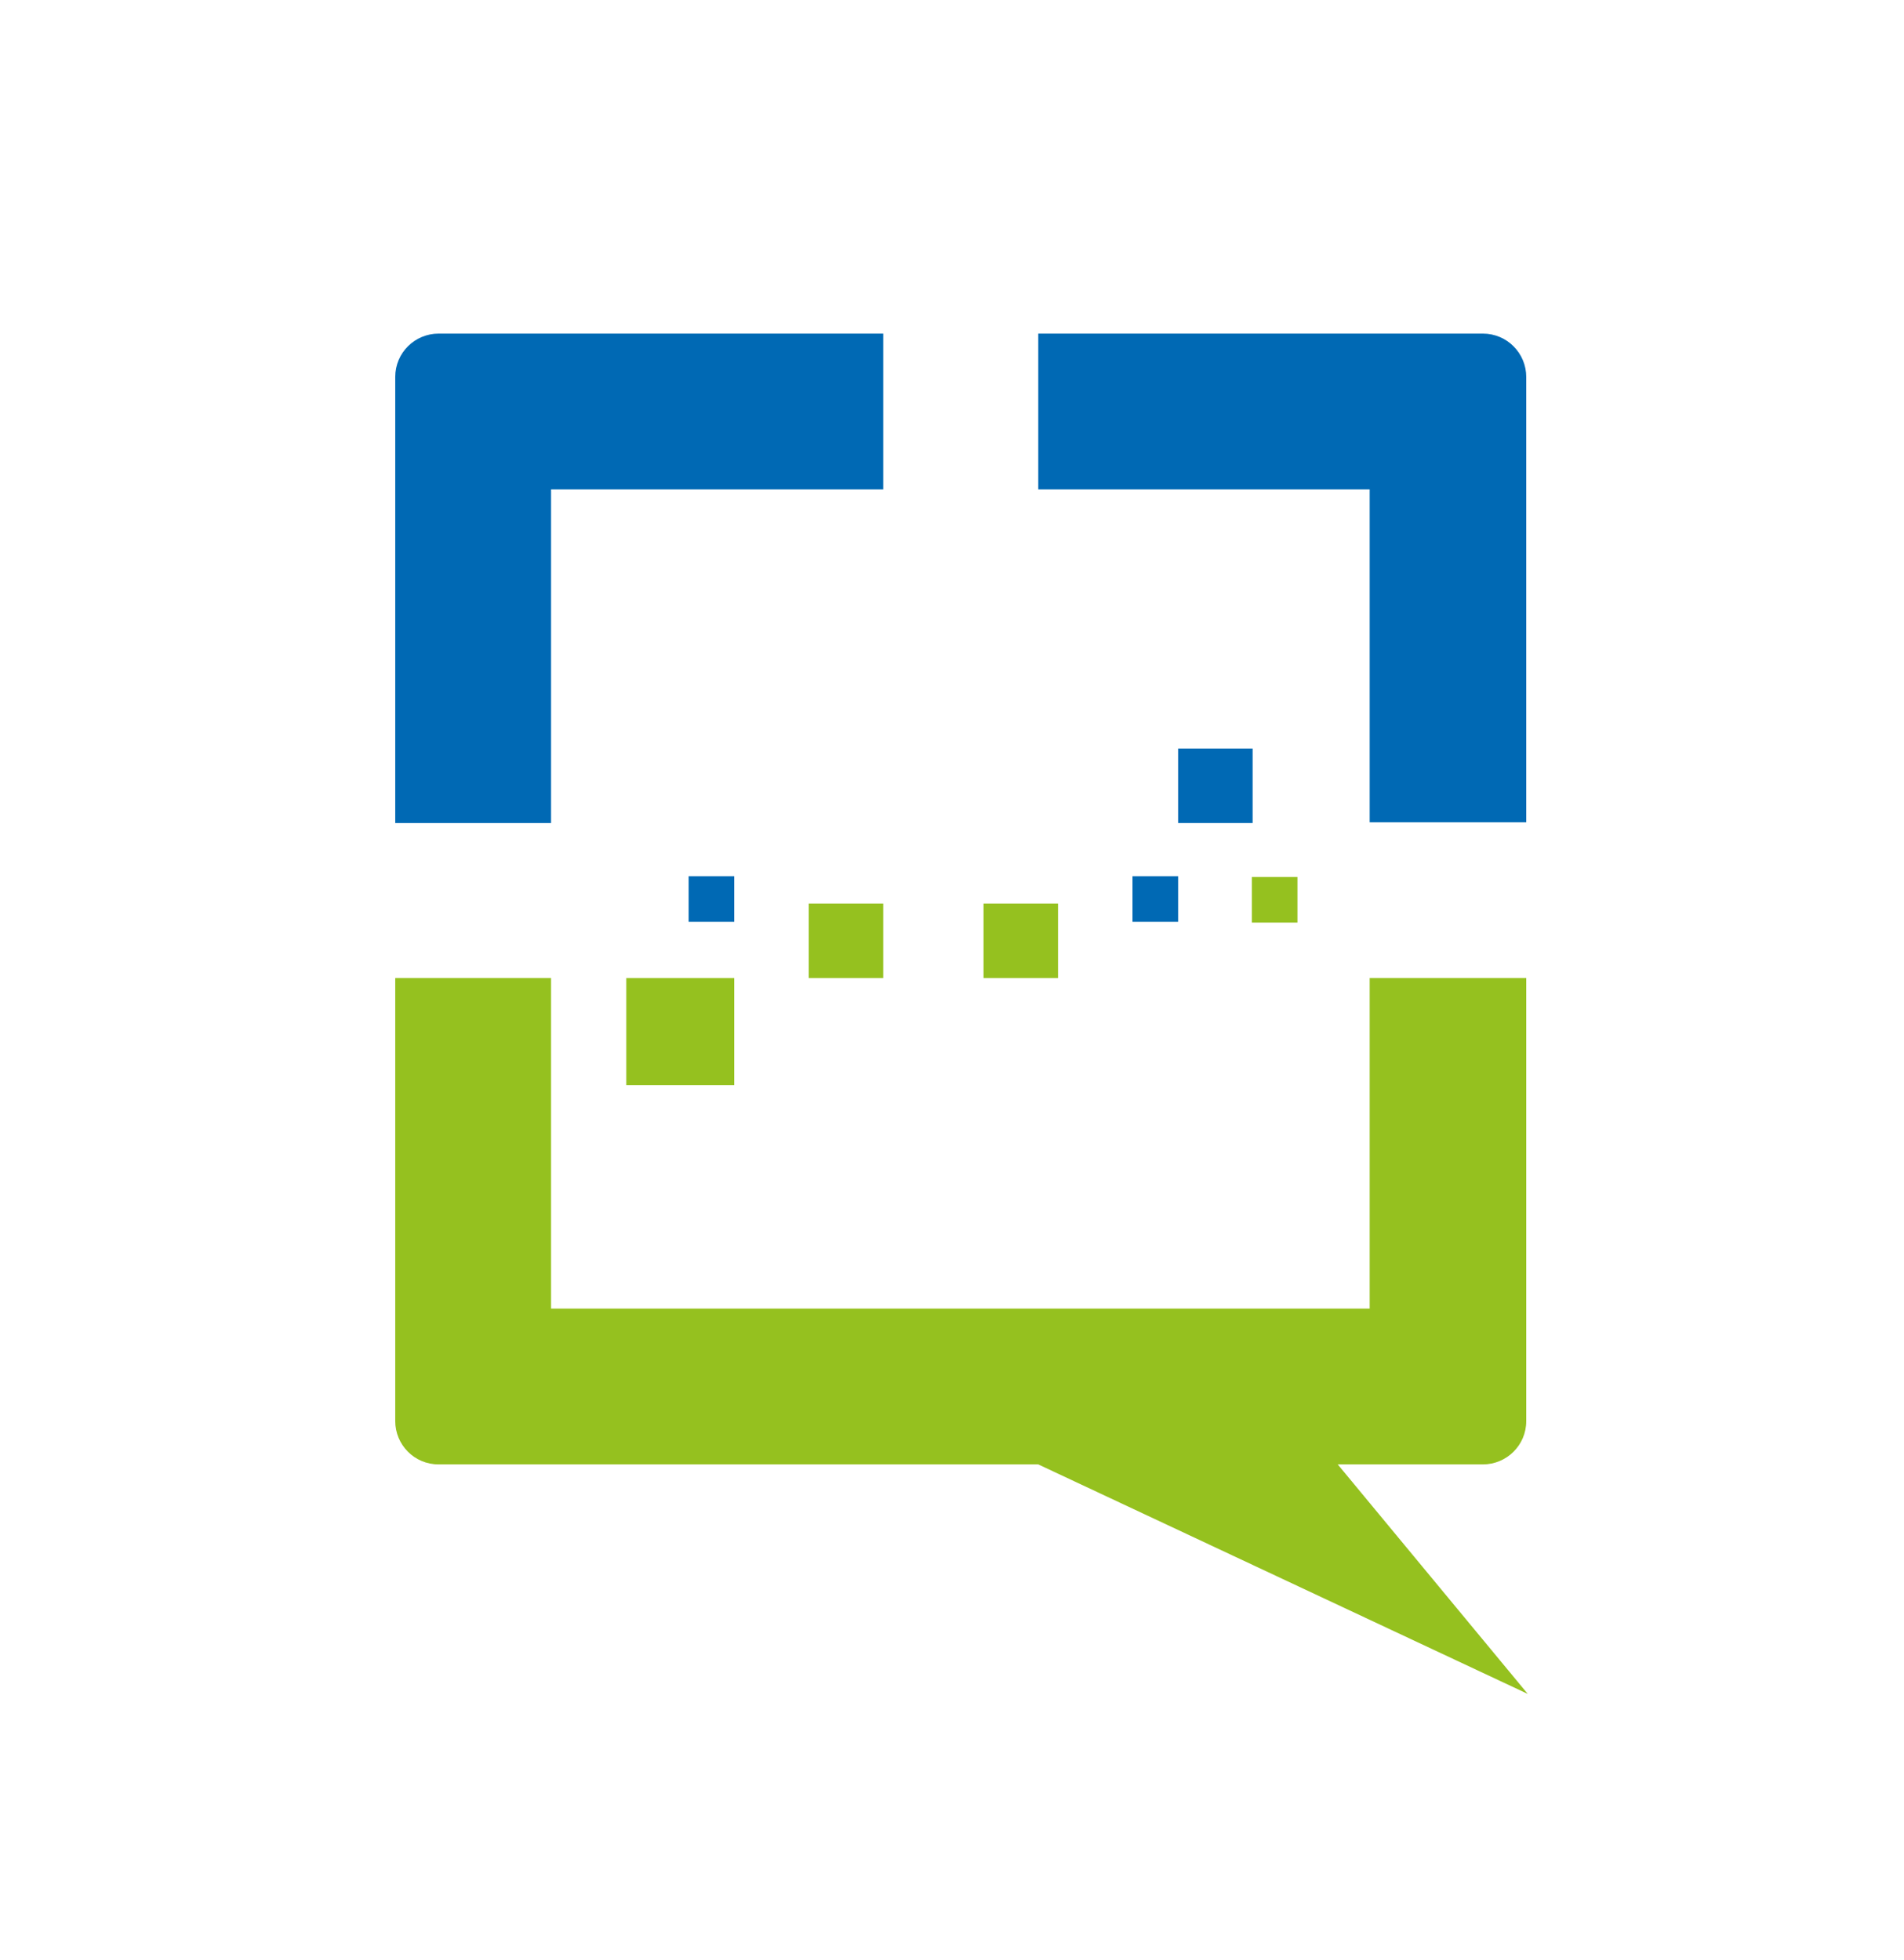
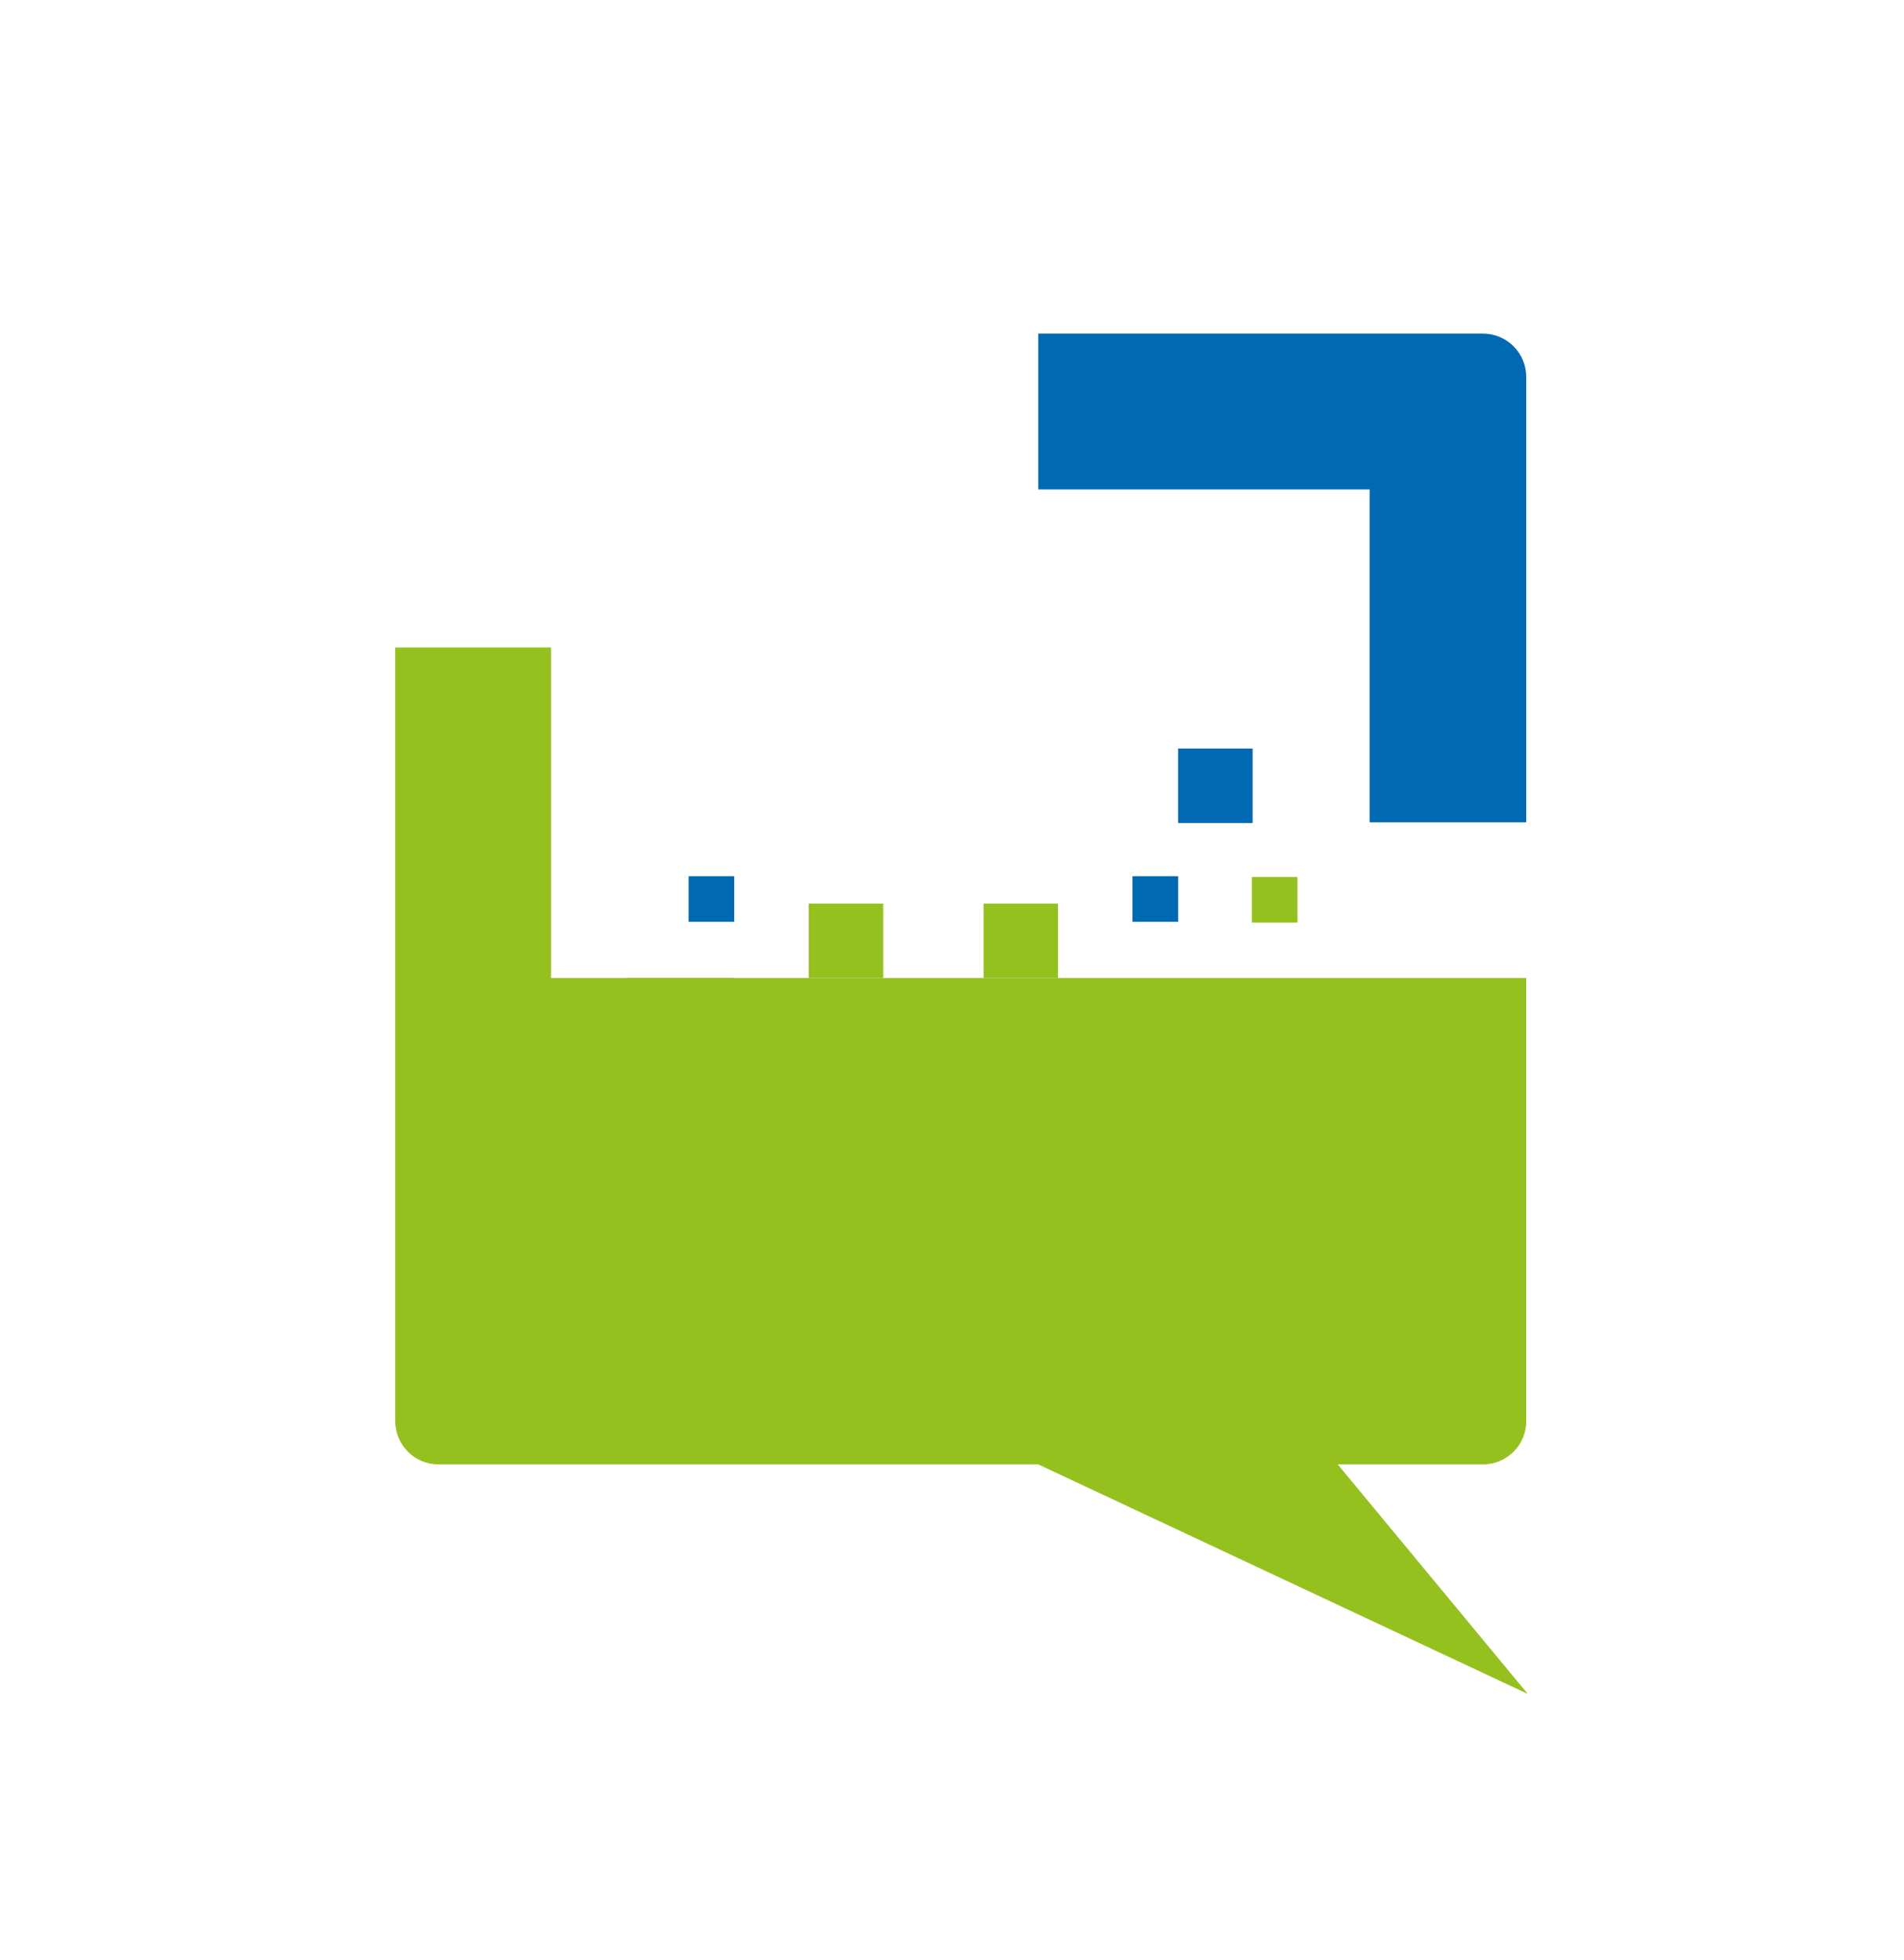
<svg xmlns="http://www.w3.org/2000/svg" version="1.1" id="Ebene_1" x="0px" y="0px" viewBox="0 0 250.5 257.9" style="enable-background:new 0 0 250.5 257.9;" xml:space="preserve">
  <style type="text/css">
	.st0{fill:#0069B4;}
	.st1{fill:#95C11F;}
</style>
  <g id="logo">
    <g>
-       <path class="st0" d="M52,108.3h20.5V64.4h43.7V43.9H57.7c-3.1,0-5.7,2.5-5.7,5.7C52,49.6,52,108.3,52,108.3z" />
      <path class="st0" d="M136.6,43.9v20.5h43.6v43.8h20.6V49.6c0-3.1-2.5-5.7-5.7-5.7C195.1,43.9,136.6,43.9,136.6,43.9z" />
    </g>
-     <path class="st1" d="M201,222.9l-25-30.2h19.1c3.1,0,5.7-2.5,5.7-5.7v-58.3h-20.6v43.5H72.5v-43.5H52V187c0,3.1,2.5,5.7,5.7,5.7   h78.9L201,222.9z" />
+     <path class="st1" d="M201,222.9l-25-30.2h19.1c3.1,0,5.7-2.5,5.7-5.7v-58.3h-20.6H72.5v-43.5H52V187c0,3.1,2.5,5.7,5.7,5.7   h78.9L201,222.9z" />
    <g>
      <rect x="82.4" y="128.7" class="st1" width="14.2" height="14.1" />
      <rect x="106.4" y="118.9" class="st1" width="9.8" height="9.8" />
      <rect x="129.4" y="118.9" class="st1" width="9.8" height="9.8" />
      <rect x="155" y="98.5" class="st0" width="9.8" height="9.8" />
      <rect x="149" y="115.3" class="st0" width="6" height="6" />
      <rect x="90.6" y="115.3" class="st0" width="6" height="6" />
      <rect x="164.7" y="115.4" class="st1" width="6" height="6" />
    </g>
  </g>
</svg>